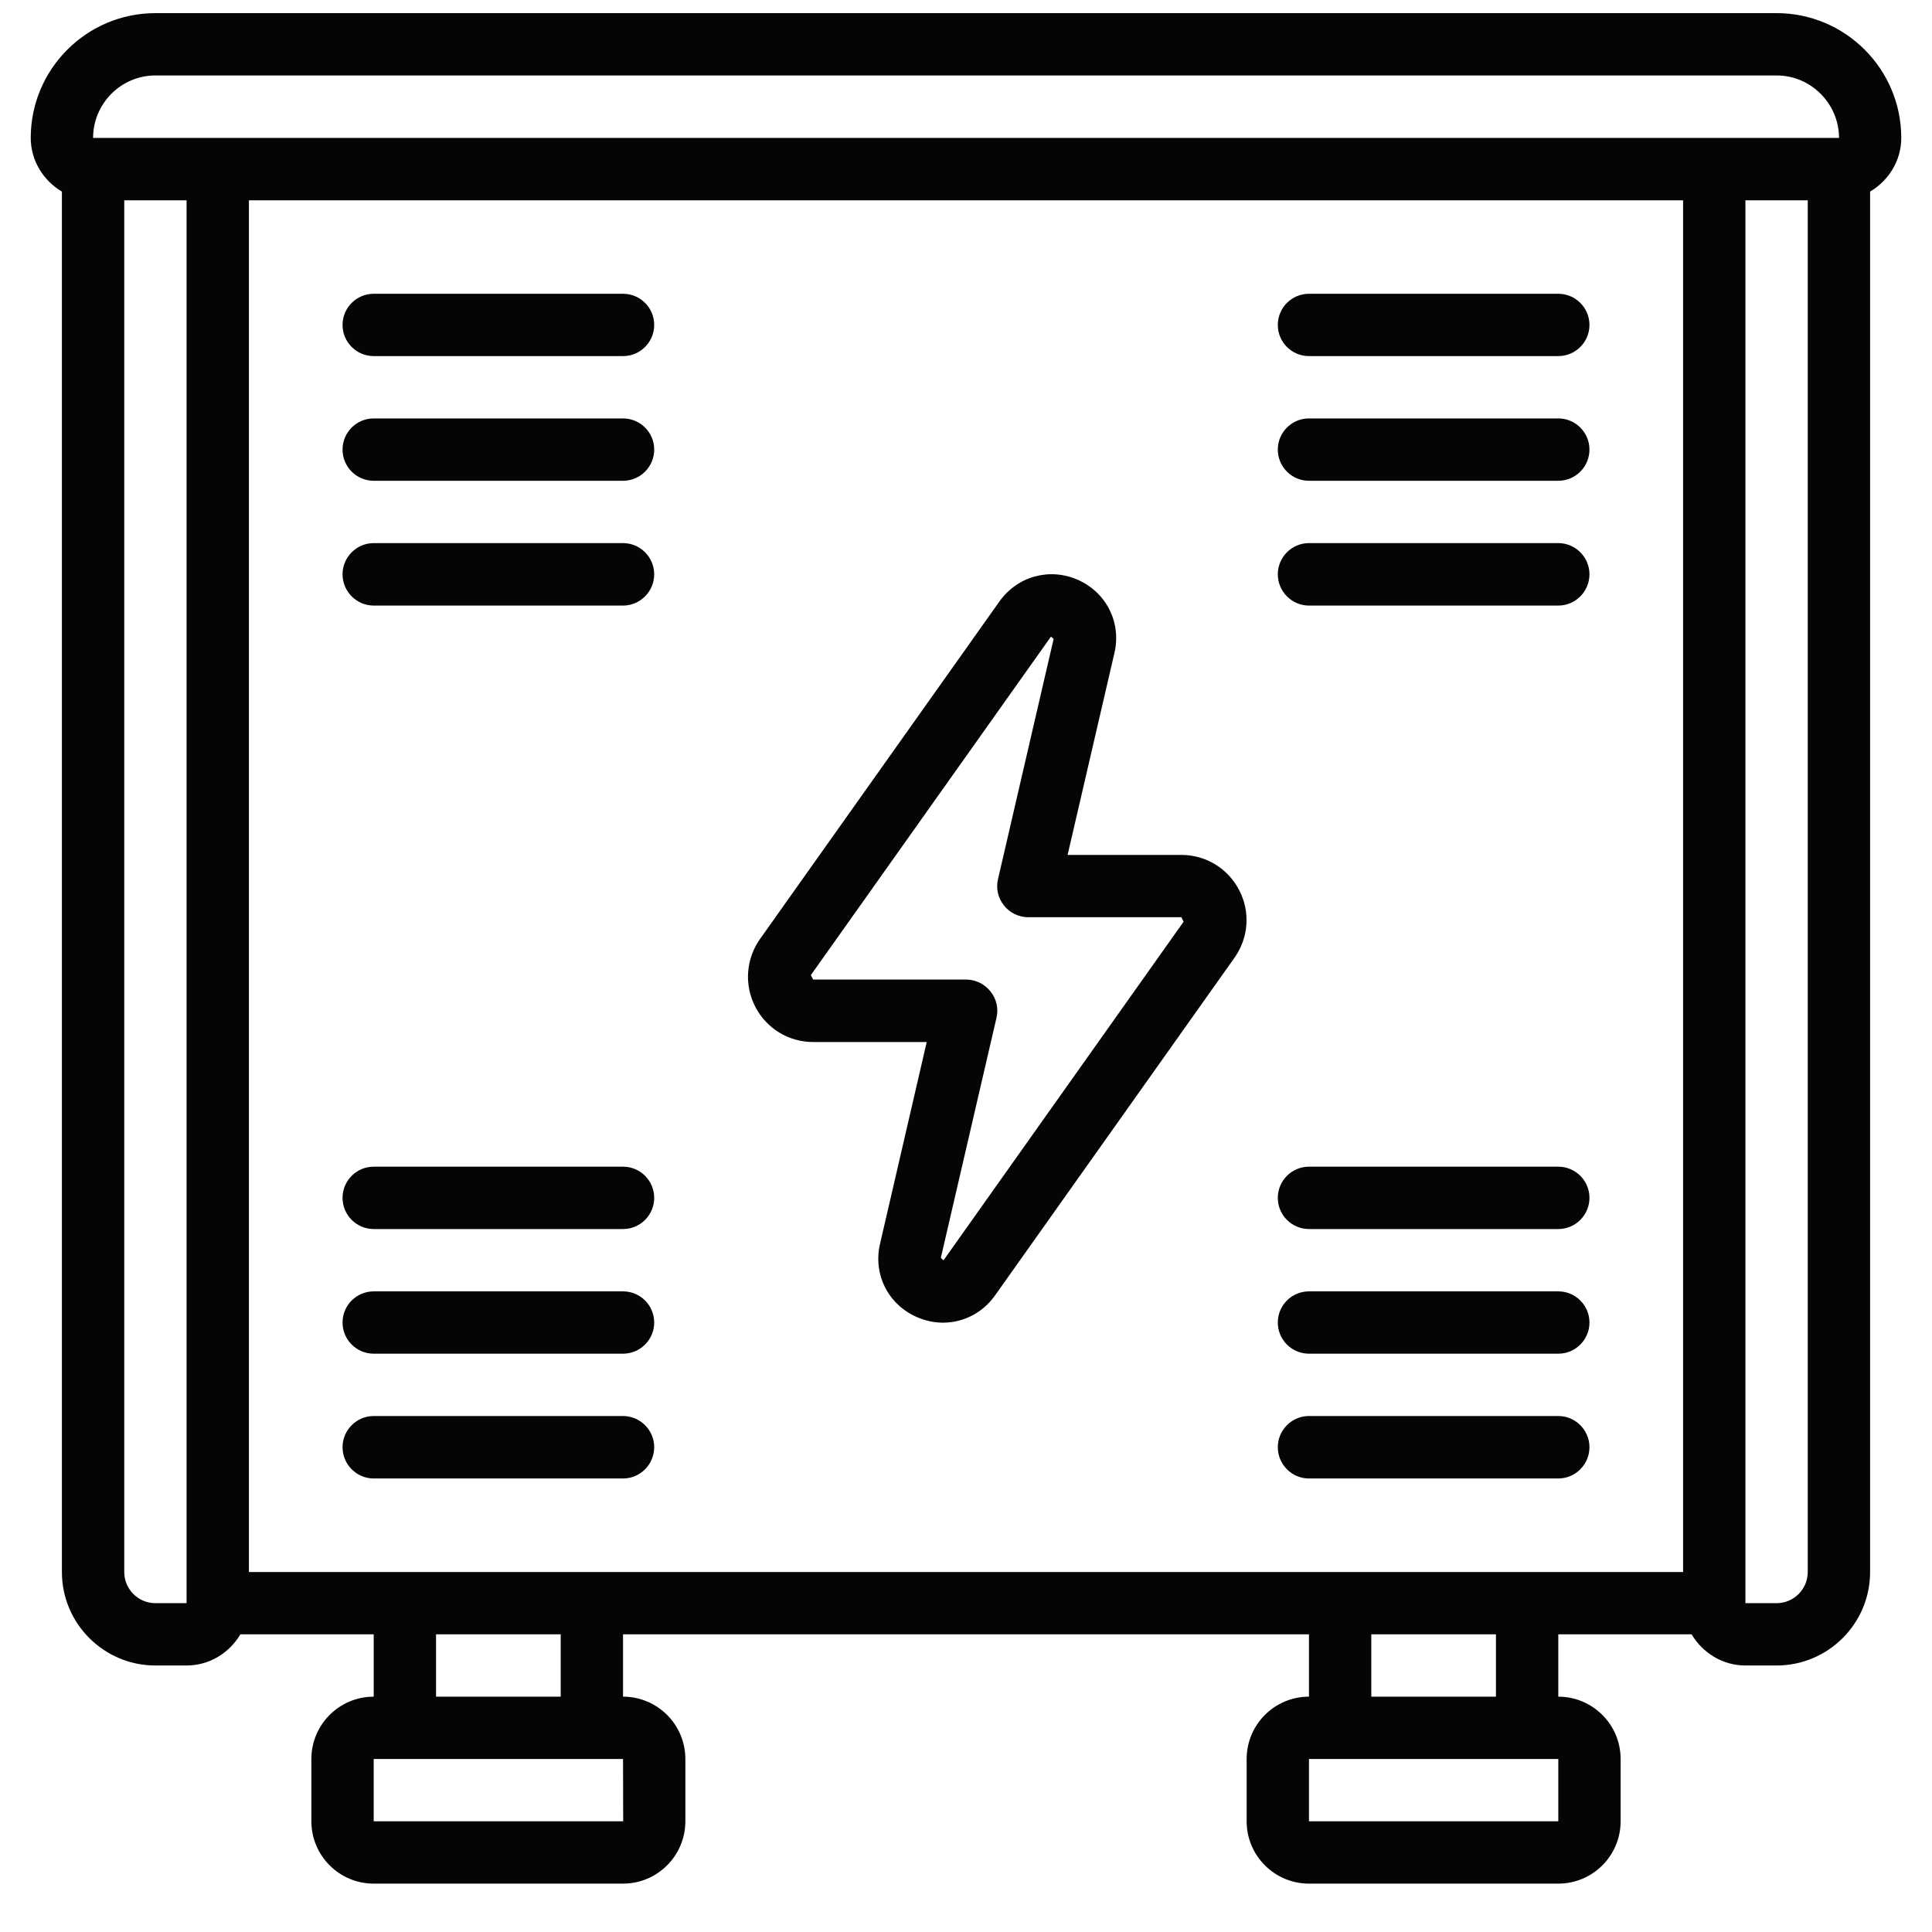
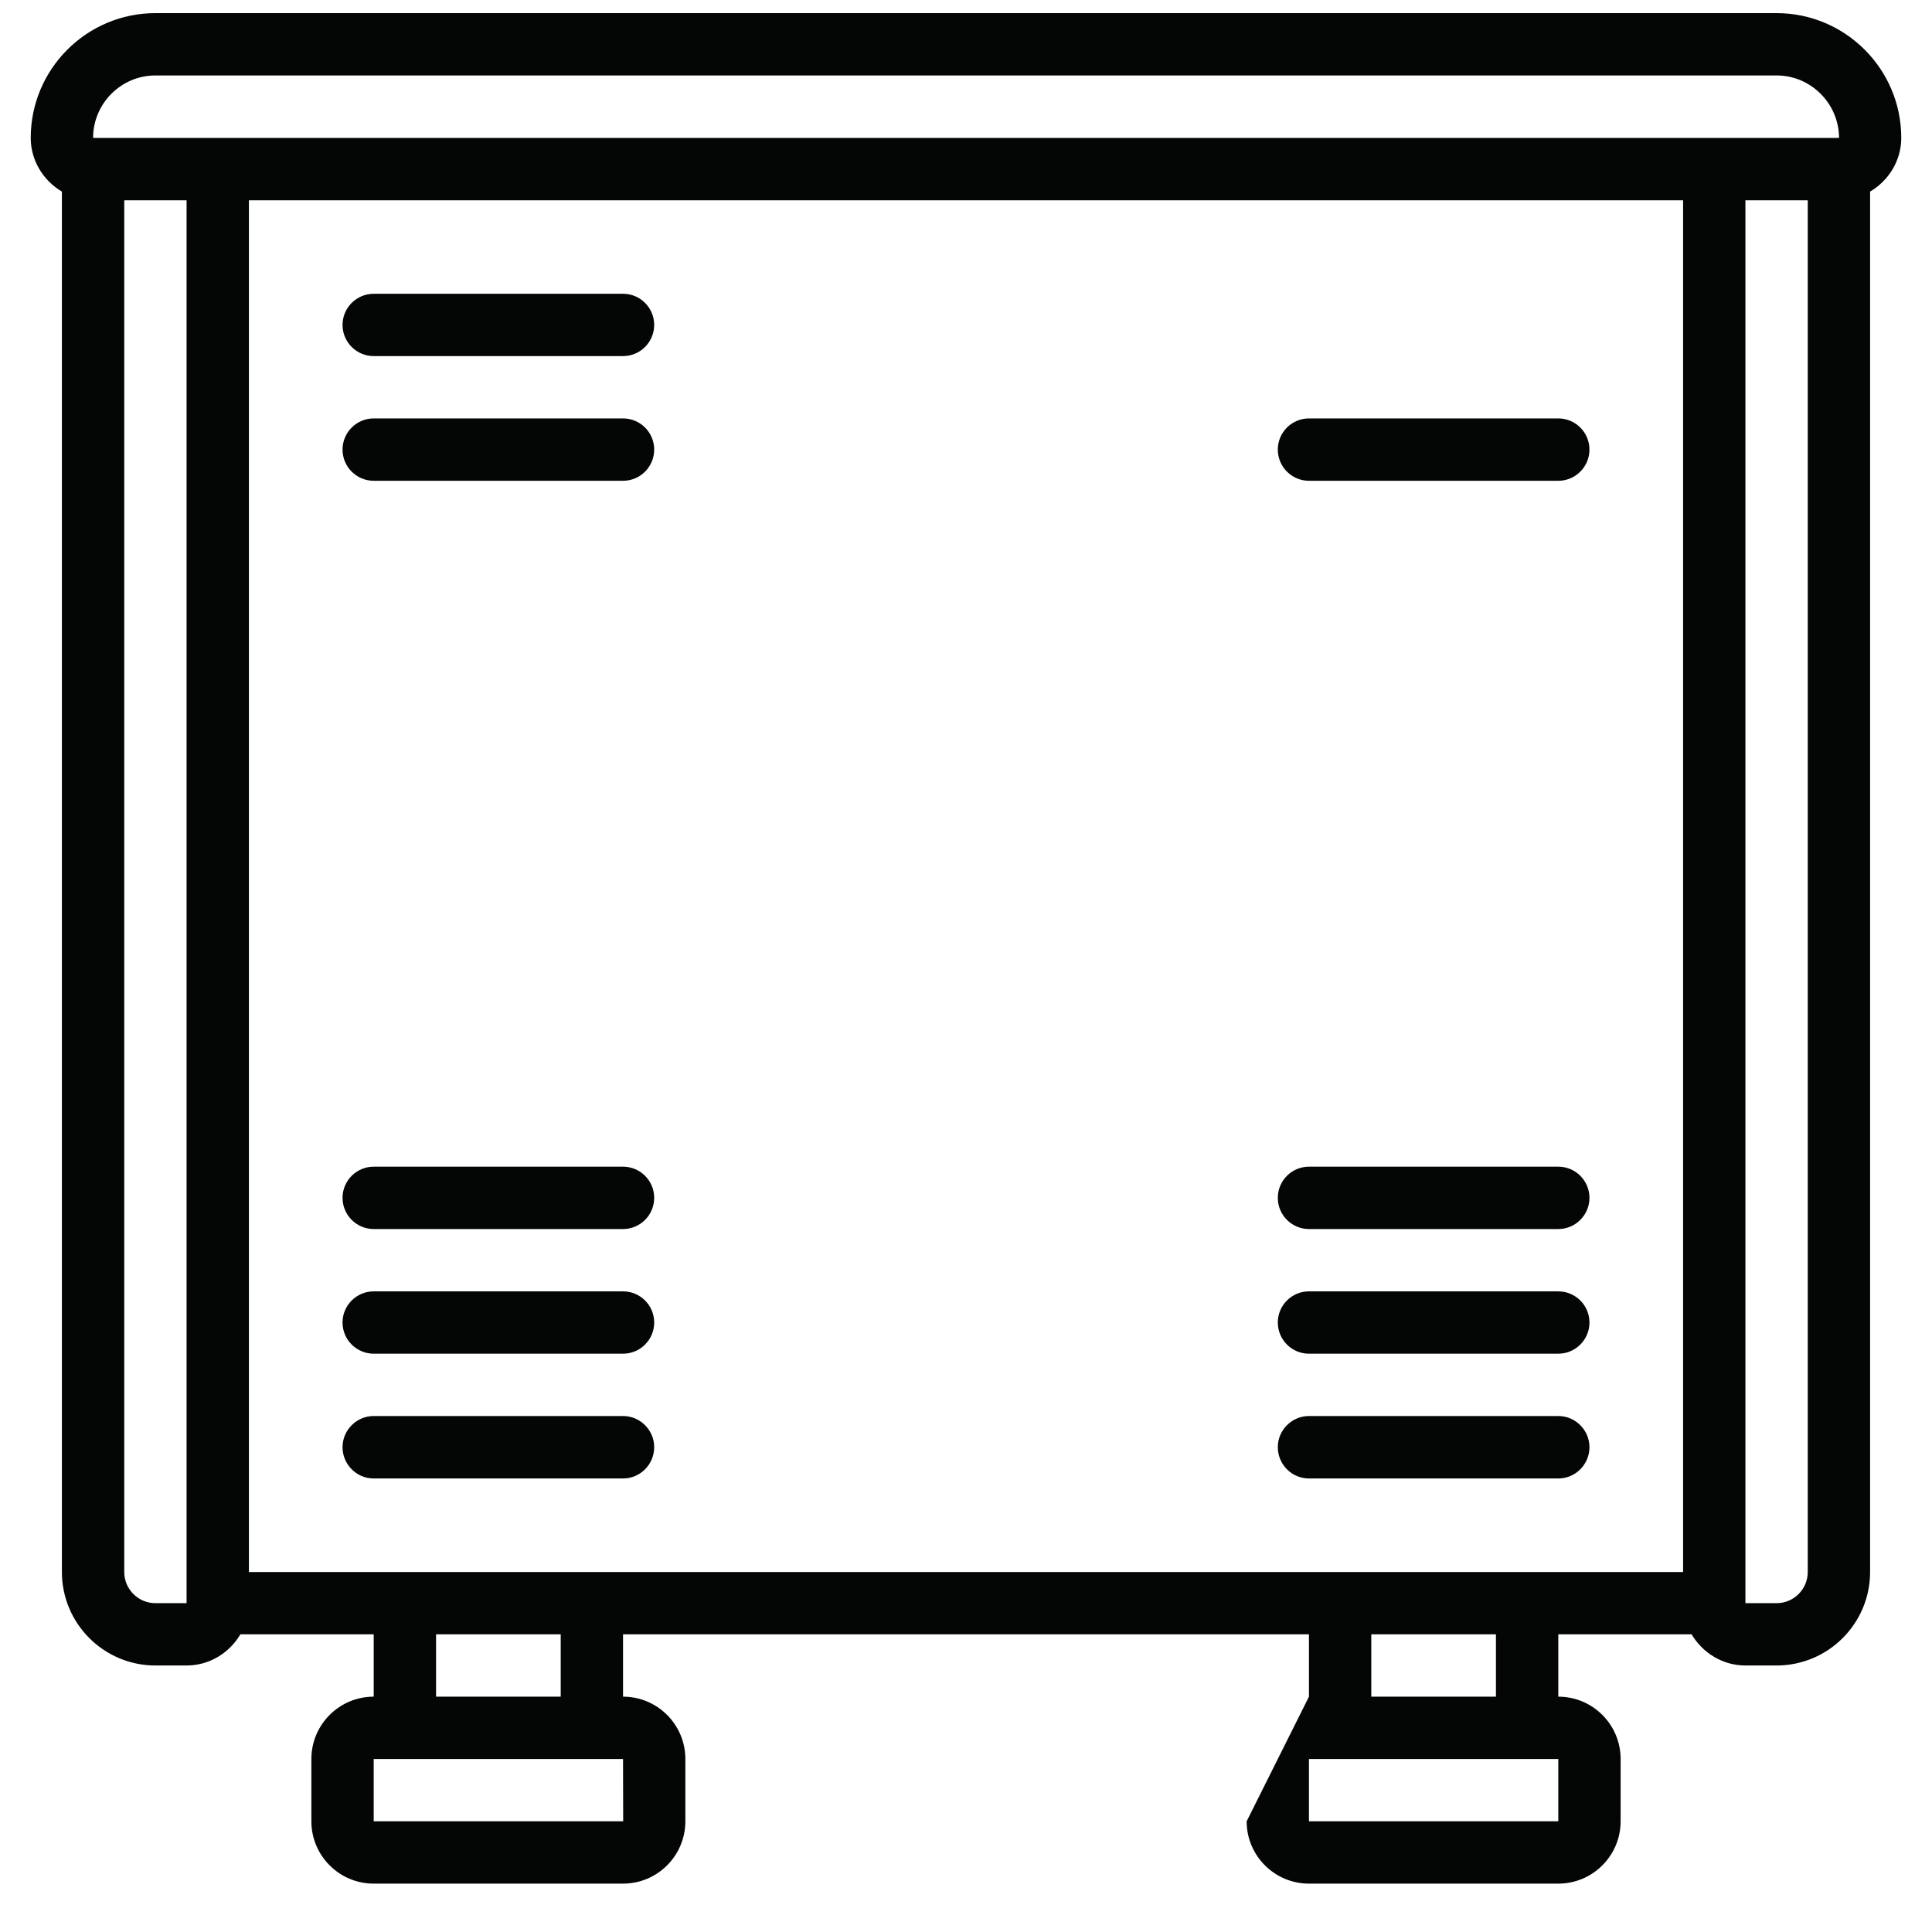
<svg xmlns="http://www.w3.org/2000/svg" height="72" preserveAspectRatio="xMidYMid meet" version="1.0" viewBox="0 0 54 54" width="72" zoomAndPan="magnify">
  <defs>
    <clipPath id="f95d037710">
      <path clip-rule="nonzero" d="M 0.859 0.367 L 53.141 0.367 L 53.141 52.648 L 0.859 52.648 Z M 0.859 0.367" />
    </clipPath>
  </defs>
-   <path d="M 26.371 35.227 L 26.297 35.156 L 27.852 28.449 C 27.914 28.191 27.852 27.918 27.684 27.711 C 27.52 27.504 27.27 27.379 27.004 27.379 L 22.727 27.379 L 22.664 27.254 L 29.375 17.793 L 29.449 17.859 L 27.895 24.57 C 27.832 24.828 27.895 25.102 28.062 25.309 C 28.227 25.516 28.477 25.637 28.742 25.637 L 33.02 25.637 L 33.082 25.762 Z M 33.02 23.895 L 29.84 23.895 L 31.148 18.254 C 31.348 17.406 30.93 16.57 30.137 16.211 C 29.344 15.855 28.438 16.102 27.934 16.812 L 21.242 26.246 C 20.848 26.805 20.797 27.531 21.109 28.137 C 21.422 28.746 22.043 29.125 22.727 29.125 L 25.902 29.125 L 24.598 34.762 C 24.398 35.609 24.816 36.449 25.609 36.805 C 25.852 36.914 26.105 36.969 26.355 36.969 C 26.922 36.969 27.465 36.699 27.812 36.207 L 34.504 26.77 C 34.898 26.215 34.953 25.492 34.637 24.883 C 34.324 24.273 33.703 23.895 33.02 23.895" fill="#040606" fill-opacity="1" fill-rule="nonzero" />
  <g clip-path="url(#f95d037710)">
-     <path d="M 49.656 44.809 L 48.785 44.809 L 48.785 5.598 L 50.527 5.598 L 50.527 43.938 C 50.527 44.418 50.137 44.809 49.656 44.809 Z M 41.812 47.422 L 38.328 47.422 L 38.328 45.68 L 41.812 45.68 Z M 43.555 50.906 L 36.586 50.906 L 36.586 49.164 L 43.555 49.164 Z M 15.672 47.422 L 12.188 47.422 L 12.188 45.68 L 15.672 45.68 Z M 17.418 50.906 L 10.445 50.906 L 10.445 49.164 L 17.414 49.164 Z M 4.344 44.809 C 3.863 44.809 3.473 44.418 3.473 43.938 L 3.473 5.598 L 5.215 5.598 L 5.215 44.809 Z M 6.957 5.598 L 47.043 5.598 L 47.043 43.938 L 6.957 43.938 Z M 4.344 2.109 L 49.656 2.109 C 50.617 2.109 51.398 2.895 51.402 3.855 L 2.602 3.855 C 2.602 2.895 3.383 2.109 4.344 2.109 Z M 49.656 0.367 L 4.344 0.367 C 2.422 0.367 0.859 1.93 0.859 3.855 C 0.859 4.492 1.215 5.051 1.73 5.355 L 1.73 43.938 C 1.73 45.379 2.902 46.551 4.344 46.551 L 5.215 46.551 C 5.859 46.551 6.414 46.195 6.719 45.68 L 10.445 45.68 L 10.445 47.422 C 9.484 47.422 8.703 48.203 8.703 49.164 L 8.703 50.906 C 8.703 51.867 9.484 52.648 10.445 52.648 L 17.414 52.648 C 18.375 52.648 19.156 51.867 19.156 50.906 L 19.156 49.164 C 19.156 48.203 18.375 47.422 17.414 47.422 L 17.414 45.68 L 36.586 45.68 L 36.586 47.422 C 35.625 47.422 34.844 48.203 34.844 49.164 L 34.844 50.906 C 34.844 51.867 35.625 52.648 36.586 52.648 L 43.555 52.648 C 44.516 52.648 45.297 51.867 45.297 50.906 L 45.297 49.164 C 45.297 48.203 44.516 47.422 43.555 47.422 L 43.555 45.68 L 47.281 45.68 C 47.586 46.195 48.145 46.551 48.785 46.551 L 49.656 46.551 C 51.098 46.551 52.27 45.379 52.27 43.938 L 52.27 5.355 C 52.785 5.051 53.141 4.492 53.141 3.855 C 53.141 1.93 51.578 0.367 49.656 0.367" fill="#040606" fill-opacity="1" fill-rule="nonzero" />
+     <path d="M 49.656 44.809 L 48.785 44.809 L 48.785 5.598 L 50.527 5.598 L 50.527 43.938 C 50.527 44.418 50.137 44.809 49.656 44.809 Z M 41.812 47.422 L 38.328 47.422 L 38.328 45.68 L 41.812 45.68 Z M 43.555 50.906 L 36.586 50.906 L 36.586 49.164 L 43.555 49.164 Z M 15.672 47.422 L 12.188 47.422 L 12.188 45.68 L 15.672 45.68 Z M 17.418 50.906 L 10.445 50.906 L 10.445 49.164 L 17.414 49.164 Z M 4.344 44.809 C 3.863 44.809 3.473 44.418 3.473 43.938 L 3.473 5.598 L 5.215 5.598 L 5.215 44.809 Z M 6.957 5.598 L 47.043 5.598 L 47.043 43.938 L 6.957 43.938 Z M 4.344 2.109 L 49.656 2.109 C 50.617 2.109 51.398 2.895 51.402 3.855 L 2.602 3.855 C 2.602 2.895 3.383 2.109 4.344 2.109 Z M 49.656 0.367 L 4.344 0.367 C 2.422 0.367 0.859 1.93 0.859 3.855 C 0.859 4.492 1.215 5.051 1.73 5.355 L 1.73 43.938 C 1.73 45.379 2.902 46.551 4.344 46.551 L 5.215 46.551 C 5.859 46.551 6.414 46.195 6.719 45.68 L 10.445 45.68 L 10.445 47.422 C 9.484 47.422 8.703 48.203 8.703 49.164 L 8.703 50.906 C 8.703 51.867 9.484 52.648 10.445 52.648 L 17.414 52.648 C 18.375 52.648 19.156 51.867 19.156 50.906 L 19.156 49.164 C 19.156 48.203 18.375 47.422 17.414 47.422 L 17.414 45.68 L 36.586 45.68 L 36.586 47.422 L 34.844 50.906 C 34.844 51.867 35.625 52.648 36.586 52.648 L 43.555 52.648 C 44.516 52.648 45.297 51.867 45.297 50.906 L 45.297 49.164 C 45.297 48.203 44.516 47.422 43.555 47.422 L 43.555 45.68 L 47.281 45.68 C 47.586 46.195 48.145 46.551 48.785 46.551 L 49.656 46.551 C 51.098 46.551 52.27 45.379 52.27 43.938 L 52.27 5.355 C 52.785 5.051 53.141 4.492 53.141 3.855 C 53.141 1.93 51.578 0.367 49.656 0.367" fill="#040606" fill-opacity="1" fill-rule="nonzero" />
  </g>
  <path d="M 17.414 39.578 L 10.445 39.578 C 9.965 39.578 9.574 39.973 9.574 40.449 C 9.574 40.93 9.965 41.324 10.445 41.324 L 17.414 41.324 C 17.895 41.324 18.285 40.93 18.285 40.449 C 18.285 39.973 17.895 39.578 17.414 39.578" fill="#040606" fill-opacity="1" fill-rule="nonzero" />
  <path d="M 17.414 36.094 L 10.445 36.094 C 9.965 36.094 9.574 36.484 9.574 36.965 C 9.574 37.445 9.965 37.836 10.445 37.836 L 17.414 37.836 C 17.895 37.836 18.285 37.445 18.285 36.965 C 18.285 36.484 17.895 36.094 17.414 36.094" fill="#040606" fill-opacity="1" fill-rule="nonzero" />
  <path d="M 17.414 32.609 L 10.445 32.609 C 9.965 32.609 9.574 33 9.574 33.48 C 9.574 33.961 9.965 34.352 10.445 34.352 L 17.414 34.352 C 17.895 34.352 18.285 33.961 18.285 33.48 C 18.285 33 17.895 32.609 17.414 32.609" fill="#040606" fill-opacity="1" fill-rule="nonzero" />
-   <path d="M 17.414 15.18 L 10.445 15.18 C 9.965 15.18 9.574 15.574 9.574 16.051 C 9.574 16.531 9.965 16.926 10.445 16.926 L 17.414 16.926 C 17.895 16.926 18.285 16.531 18.285 16.051 C 18.285 15.574 17.895 15.18 17.414 15.18" fill="#040606" fill-opacity="1" fill-rule="nonzero" />
  <path d="M 17.414 11.695 L 10.445 11.695 C 9.965 11.695 9.574 12.086 9.574 12.566 C 9.574 13.047 9.965 13.438 10.445 13.438 L 17.414 13.438 C 17.895 13.438 18.285 13.047 18.285 12.566 C 18.285 12.086 17.895 11.695 17.414 11.695" fill="#040606" fill-opacity="1" fill-rule="nonzero" />
  <path d="M 17.414 8.211 L 10.445 8.211 C 9.965 8.211 9.574 8.602 9.574 9.082 C 9.574 9.562 9.965 9.953 10.445 9.953 L 17.414 9.953 C 17.895 9.953 18.285 9.562 18.285 9.082 C 18.285 8.602 17.895 8.211 17.414 8.211" fill="#040606" fill-opacity="1" fill-rule="nonzero" />
  <path d="M 43.555 39.578 L 36.586 39.578 C 36.105 39.578 35.715 39.973 35.715 40.449 C 35.715 40.93 36.105 41.324 36.586 41.324 L 43.555 41.324 C 44.035 41.324 44.426 40.93 44.426 40.449 C 44.426 39.973 44.035 39.578 43.555 39.578" fill="#040606" fill-opacity="1" fill-rule="nonzero" />
  <path d="M 43.555 36.094 L 36.586 36.094 C 36.105 36.094 35.715 36.484 35.715 36.965 C 35.715 37.445 36.105 37.836 36.586 37.836 L 43.555 37.836 C 44.035 37.836 44.426 37.445 44.426 36.965 C 44.426 36.484 44.035 36.094 43.555 36.094" fill="#040606" fill-opacity="1" fill-rule="nonzero" />
  <path d="M 43.555 32.609 L 36.586 32.609 C 36.105 32.609 35.715 33 35.715 33.48 C 35.715 33.961 36.105 34.352 36.586 34.352 L 43.555 34.352 C 44.035 34.352 44.426 33.961 44.426 33.48 C 44.426 33 44.035 32.609 43.555 32.609" fill="#040606" fill-opacity="1" fill-rule="nonzero" />
-   <path d="M 43.555 15.18 L 36.586 15.18 C 36.105 15.18 35.715 15.574 35.715 16.051 C 35.715 16.531 36.105 16.926 36.586 16.926 L 43.555 16.926 C 44.035 16.926 44.426 16.531 44.426 16.051 C 44.426 15.574 44.035 15.18 43.555 15.18" fill="#040606" fill-opacity="1" fill-rule="nonzero" />
  <path d="M 43.555 11.695 L 36.586 11.695 C 36.105 11.695 35.715 12.086 35.715 12.566 C 35.715 13.047 36.105 13.438 36.586 13.438 L 43.555 13.438 C 44.035 13.438 44.426 13.047 44.426 12.566 C 44.426 12.086 44.035 11.695 43.555 11.695" fill="#040606" fill-opacity="1" fill-rule="nonzero" />
-   <path d="M 36.586 9.953 L 43.555 9.953 C 44.035 9.953 44.426 9.562 44.426 9.082 C 44.426 8.602 44.035 8.211 43.555 8.211 L 36.586 8.211 C 36.105 8.211 35.715 8.602 35.715 9.082 C 35.715 9.562 36.105 9.953 36.586 9.953" fill="#040606" fill-opacity="1" fill-rule="nonzero" />
</svg>